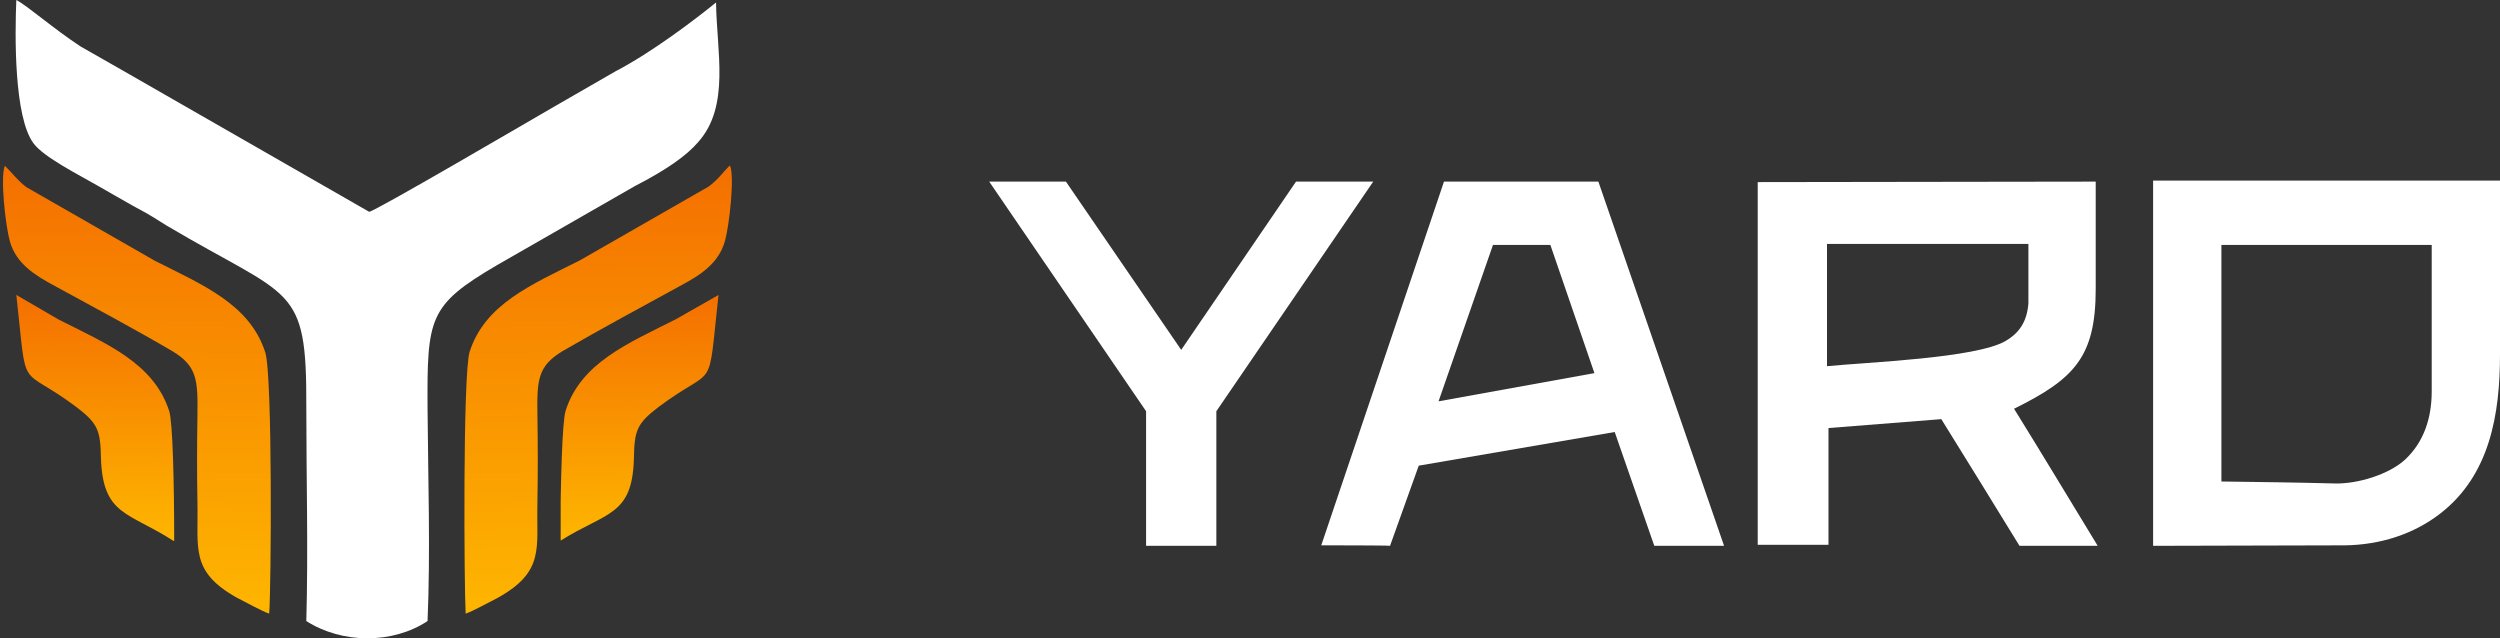
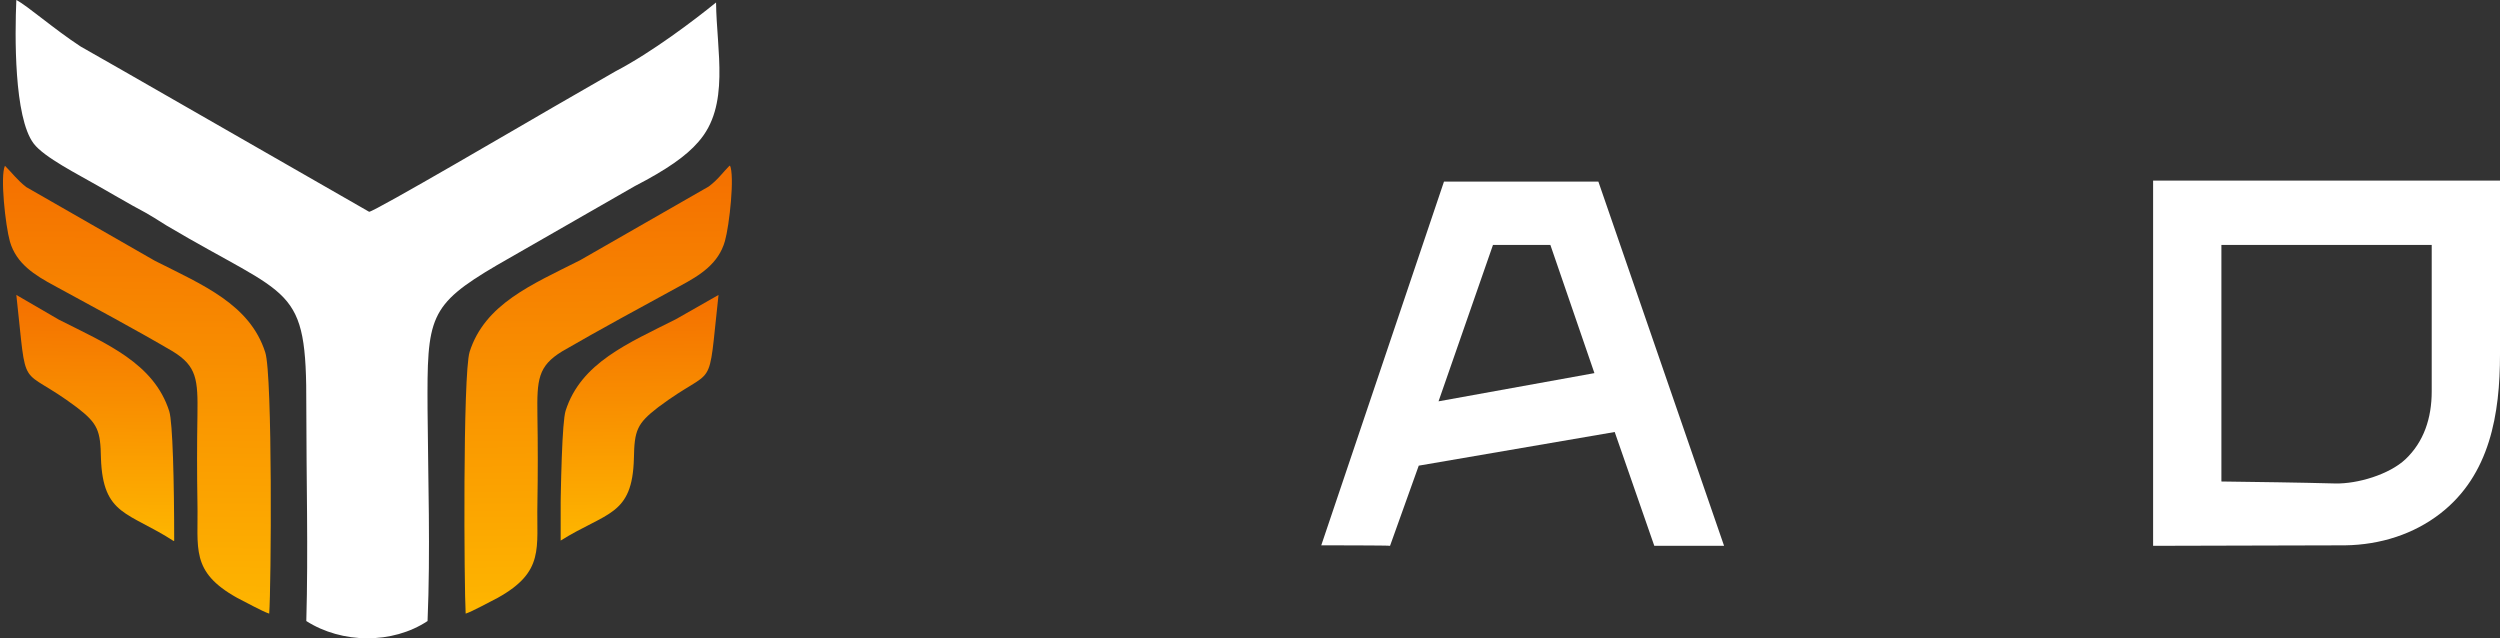
<svg xmlns="http://www.w3.org/2000/svg" xmlns:xlink="http://www.w3.org/1999/xlink" id="Слой_1" x="0px" y="0px" viewBox="0 0 505.2 129" style="enable-background:new 0 0 505.2 129;" xml:space="preserve">
  <rect x="0" y="0" width="505.2" height="129" fill="#333333" stroke="none" />
  <style type="text/css"> .st0{fill-rule:evenodd;clip-rule:evenodd;fill:#FFFFFF;} .st1{clip-path:url(#SVGID_2_);fill:url(#SVGID_3_);} .st2{clip-path:url(#SVGID_5_);fill:url(#SVGID_6_);} .st3{clip-path:url(#SVGID_8_);fill:url(#SVGID_9_);} .st4{clip-path:url(#SVGID_11_);fill:url(#SVGID_12_);} </style>
  <path class="st0" d="M144.7,0.5c-4.3,3.5-13,10.1-20.3,13.9l-12.5,7.2c-5.2,3-36.1,21.1-37.3,21.2L24.9,14.3l-8.6-4.9 C10.8,5.8,5.6,1.2,3.3,0C3,7,2.8,23.7,6.8,29c2.1,2.8,9.1,6.3,12.9,8.5c2.4,1.4,4.4,2.5,7,4c1.4,0.8,2.3,1.2,3.6,2 c1.4,0.8,1.9,1.2,3.4,2.1c25.3,15,28.3,11.6,28.2,36.6c0,14.3,0.4,29.1,0,43.3c7.2,4.6,17.4,4.7,24.5,0c0.6-14,0.1-29,0-42.8 c-0.1-18.5,0.2-21,14-29.1l27.9-16c6.4-3.3,10.4-6.1,12.8-8.9C147.6,21.4,144.8,10.3,144.7,0.5" />
  <g>
    <g>
      <defs>
        <path id="SVGID_1_" d="M94.1,124c1.3-0.4,4.9-2.4,6.5-3.2c9.5-5.3,7.8-10,8-19.1c0.1-5.9,0.1-11.9,0-17.8 c-0.1-7.2,0.1-9.9,5-12.9c7.6-4.4,16.1-9,23.8-13.2c4.1-2.2,7.8-4.5,9.1-9.1c0.9-3.2,2-13.2,1-15.3c-1.5,1.5-2.4,2.9-4.3,4.3 l-26,14.9c-9.7,4.9-19.2,8.8-22.3,18.5C93.5,75.7,93.8,119,94.1,124" />
      </defs>
      <clipPath id="SVGID_2_">
        <use xlink:href="#SVGID_1_" style="overflow:visible;" />
      </clipPath>
      <linearGradient id="SVGID_3_" gradientUnits="userSpaceOnUse" x1="120.49" y1="98.523" x2="121.51" y2="8.023" gradientTransform="matrix(1 0 0 -1 0 132)">
        <stop offset="0" style="stop-color:#F46F00" />
        <stop offset="1" style="stop-color:#FEB600" />
      </linearGradient>
      <rect x="93.5" y="33.5" class="st1" width="55.1" height="90.5" />
    </g>
  </g>
  <g>
    <g>
      <defs>
        <path id="SVGID_4_" d="M54.4,124c-1.3-0.4-4.9-2.4-6.5-3.2c-9.5-5.3-7.8-10-8-19.1c-0.1-5.9-0.1-11.9,0-17.8 c0.1-7.2-0.1-9.9-5-12.9c-7.5-4.4-16.1-9-23.8-13.2C7,55.6,3.3,53.3,2,48.8c-0.9-3.2-2-13.2-1-15.3c1.5,1.5,2.5,2.9,4.3,4.3 l26,14.9c9.7,4.9,19.2,8.8,22.3,18.5C55.1,75.7,54.8,119,54.4,124" />
      </defs>
      <clipPath id="SVGID_5_">
        <use xlink:href="#SVGID_4_" style="overflow:visible;" />
      </clipPath>
      <linearGradient id="SVGID_6_" gradientUnits="userSpaceOnUse" x1="28.05" y1="98.523" x2="27.03" y2="8.023" gradientTransform="matrix(1 0 0 -1 0 132)">
        <stop offset="0" style="stop-color:#F46F00" />
        <stop offset="1" style="stop-color:#FEB600" />
      </linearGradient>
      <rect y="33.5" class="st2" width="55.1" height="90.5" />
    </g>
  </g>
  <g>
    <g>
      <defs>
        <path id="SVGID_7_" d="M128.1,92.6c0.1-5.6,0.6-7,4.9-10.3c12-9,9.9-2,12.2-22.7l-8.6,4.9c-9.7,4.9-19.2,8.8-22.3,18.5 c-0.7,2.2-1,14.3-1.1,26.3C122.6,103.4,127.8,104.3,128.1,92.6" />
      </defs>
      <clipPath id="SVGID_8_">
        <use xlink:href="#SVGID_7_" style="overflow:visible;" />
      </clipPath>
      <linearGradient id="SVGID_9_" gradientUnits="userSpaceOnUse" x1="129.03" y1="72.452" x2="129.55" y2="22.702" gradientTransform="matrix(1 0 0 -1 0 132)">
        <stop offset="0" style="stop-color:#F46F00" />
        <stop offset="1" style="stop-color:#FEB600" />
      </linearGradient>
      <rect x="113.3" y="59.5" class="st3" width="32" height="49.8" />
    </g>
  </g>
  <g>
    <g>
      <defs>
        <path id="SVGID_10_" d="M20.4,92.6c-0.1-5.6-0.6-7-4.9-10.3c-12-9-9.9-2-12.2-22.7l8.6,5c9.7,4.9,19.2,8.8,22.3,18.5 c0.7,2.2,1,14.3,1,26.3C26,103.4,20.8,104.3,20.4,92.6" />
      </defs>
      <clipPath id="SVGID_11_">
        <use xlink:href="#SVGID_10_" style="overflow:visible;" />
      </clipPath>
      <linearGradient id="SVGID_12_" gradientUnits="userSpaceOnUse" x1="19.5" y1="72.452" x2="18.98" y2="22.702" gradientTransform="matrix(1 0 0 -1 0 132)">
        <stop offset="0" style="stop-color:#F46F00" />
        <stop offset="1" style="stop-color:#FEB600" />
      </linearGradient>
      <rect x="3.2" y="59.5" class="st4" width="32" height="49.8" />
    </g>
  </g>
-   <polygon class="st0" points="199.9,36.7 215.4,36.7 238.7,70.7 261.9,36.7 277.5,36.7 245.8,83.1 245.8,110.3 231.6,110.3 231.6,83.1 " />
  <path class="st0" d="M290.7,81.1l31.5-5.7l-8.9-25.9h-11.6L290.7,81.1z M267,110.2l24.8-73.5H323l25.4,73.6h-14.1l-8-23l-39.6,6.8 l-5.8,16.2C281,110.2,267,110.2,267,110.2z" />
-   <path class="st0" d="M369.2,74c0-8.2,0-16.5,0-24.7c13.6,0,27.2,0,40.7,0c0,4,0,8,0,12c-0.3,3.8-1.9,6-4.6,7.6 C399.3,72.4,377.2,73.2,369.2,74 M355.2,36.8c0,24.4,0,48.8,0,73.3c4.8,0,9.6,0,14.3,0c0-7.9,0-15.8,0-23.6 c7.6-0.6,15.2-1.2,22.8-1.8c5.3,8.5,10.5,17,15.8,25.6c5.3,0,10.5,0,15.8,0c-5.6-9.2-11.2-18.5-16.9-27.7 c12.1-6,16.5-10.4,16.5-24.2c0-7.2,0-14.4,0-21.7C400.8,36.7,378,36.8,355.2,36.8z" />
  <path class="st0" d="M448.9,97.3c0-15.9,0-31.9,0-47.8c14.2,0,28.4,0,42.5,0c0,9.9,0,19.7,0,29.6c0,5.4-1.6,10.2-5.3,13.7 c-3.3,3.1-9.7,5-14.2,4.9C464.2,97.5,456.5,97.4,448.9,97.3 M435.1,110.3c0-24.6,0-49.2,0-73.8c23.4,0,46.8,0,70.1,0 c0,11.7,0,23.4,0,35.1c0,12-2,24.4-12.1,32.2c-5.3,4.1-12,6.3-19.2,6.4C460.9,110.2,448,110.3,435.1,110.3z" />
</svg>